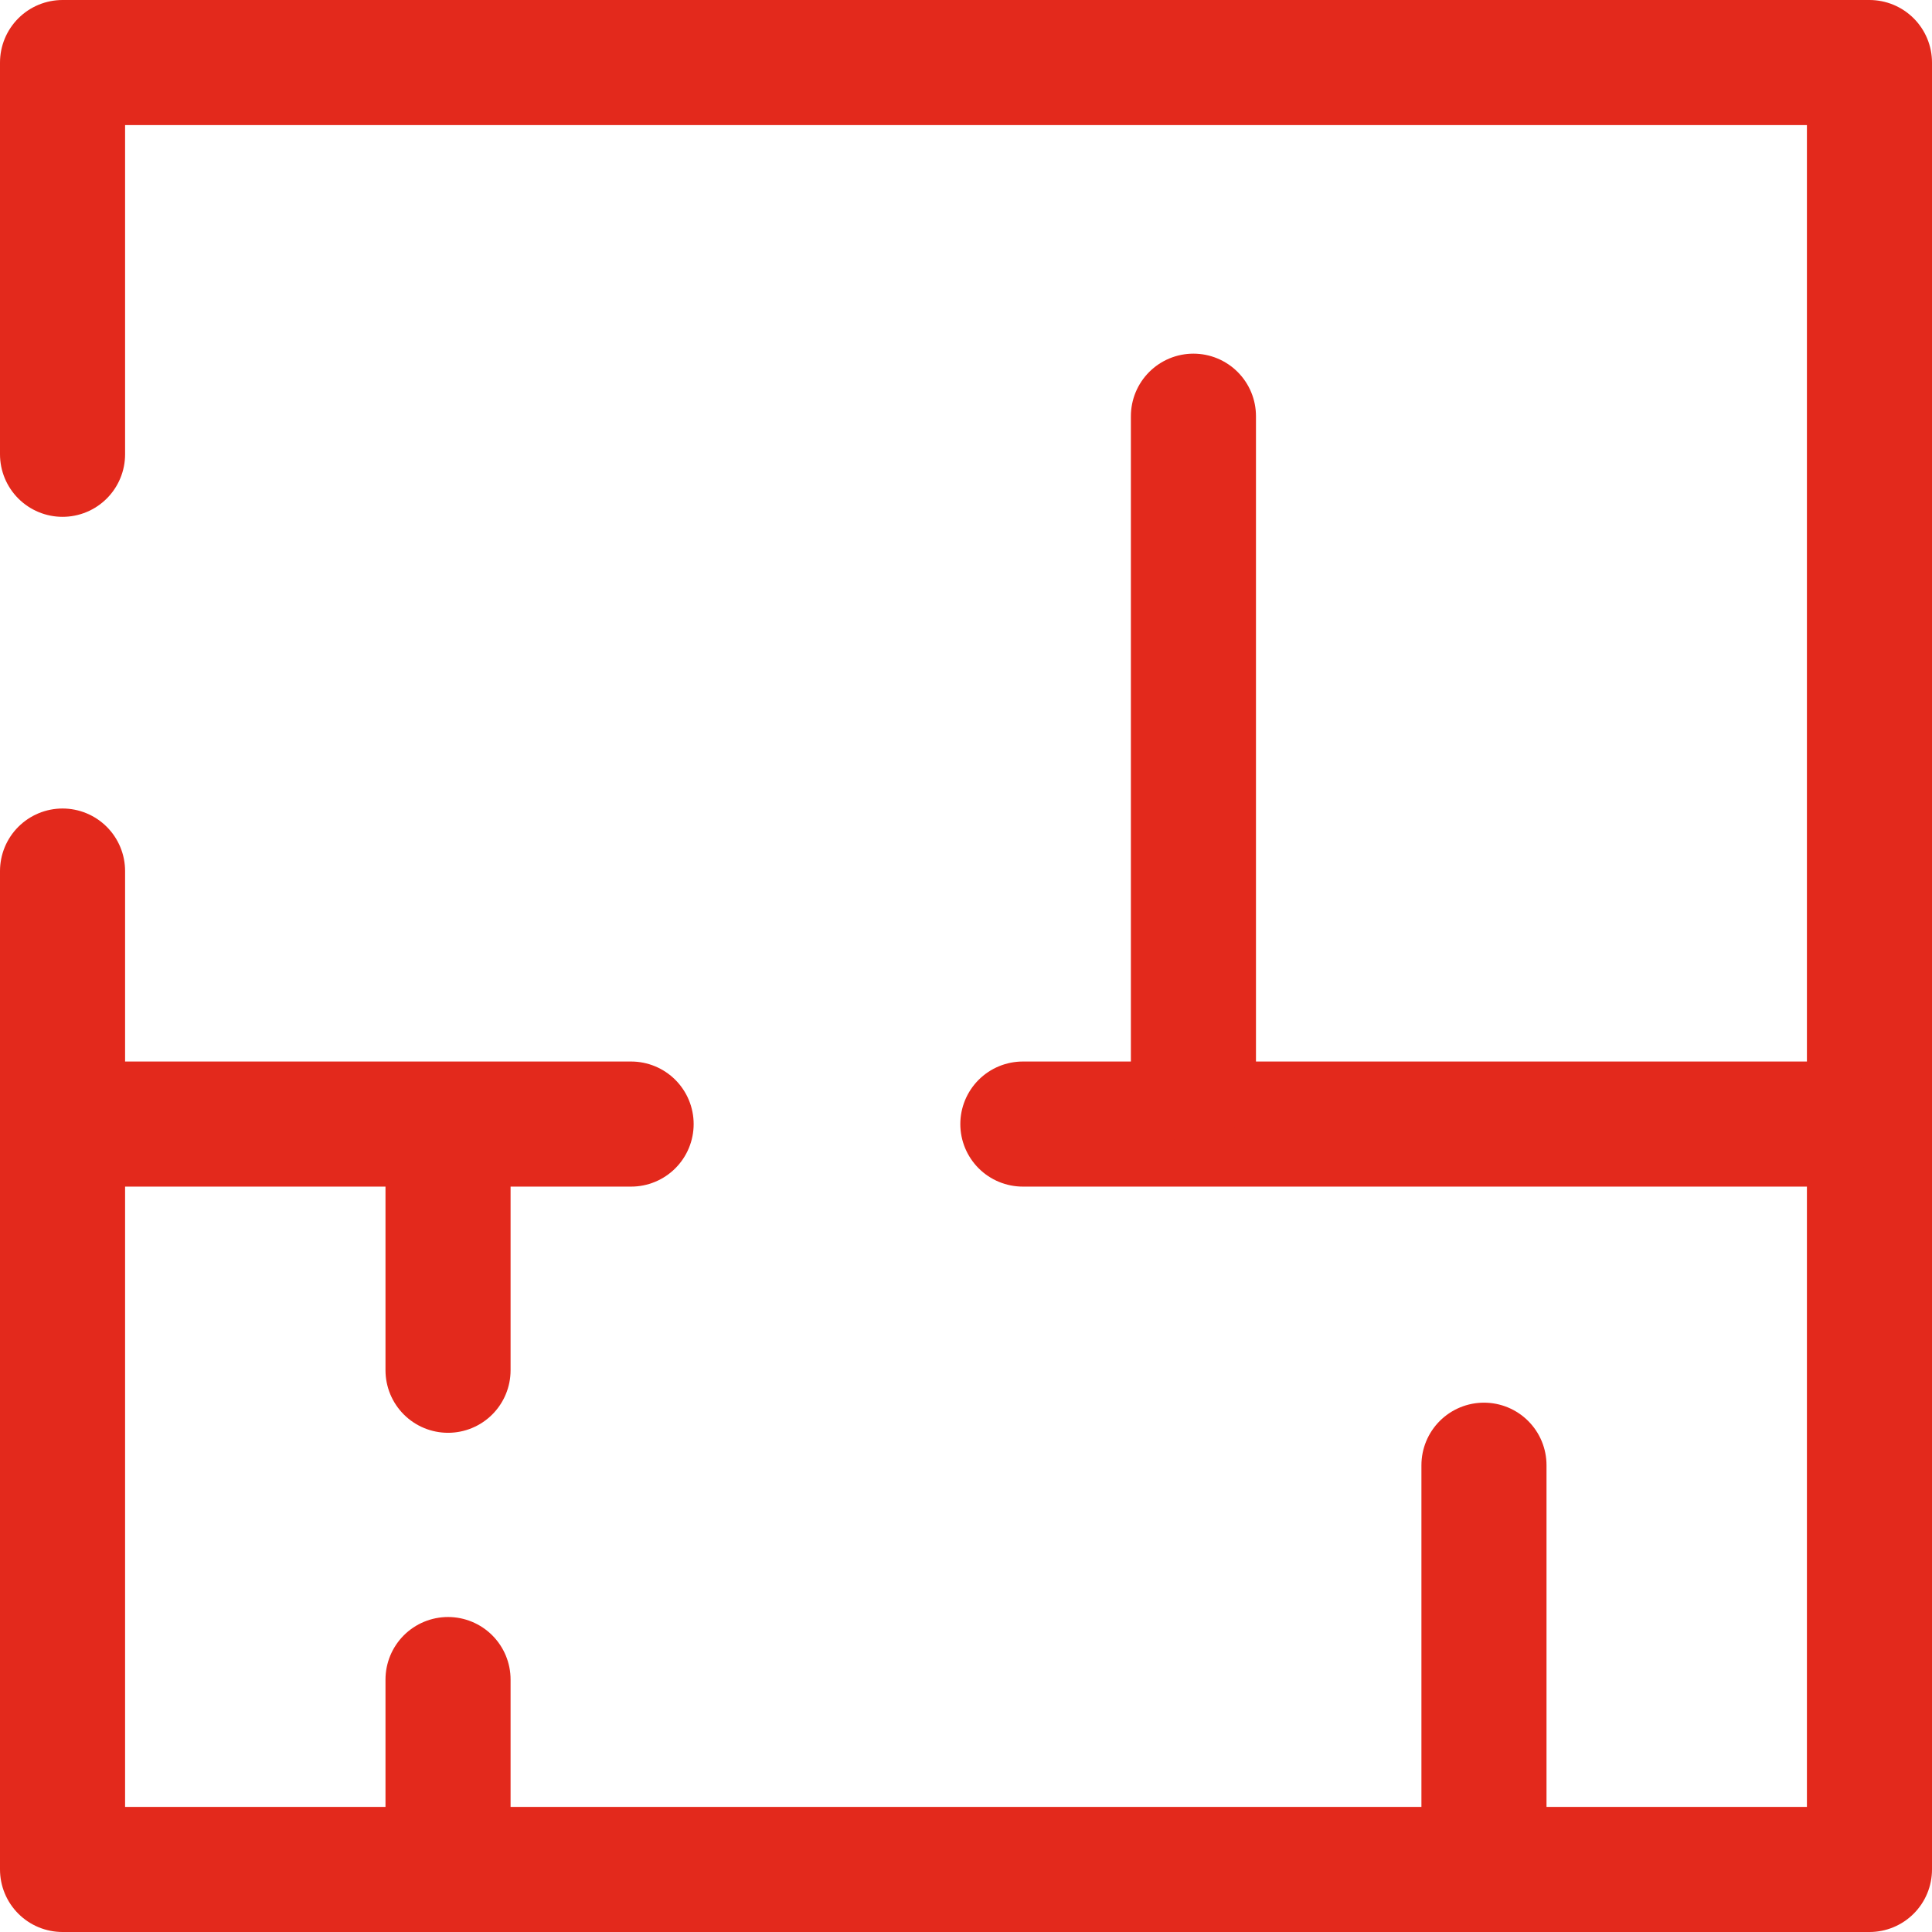
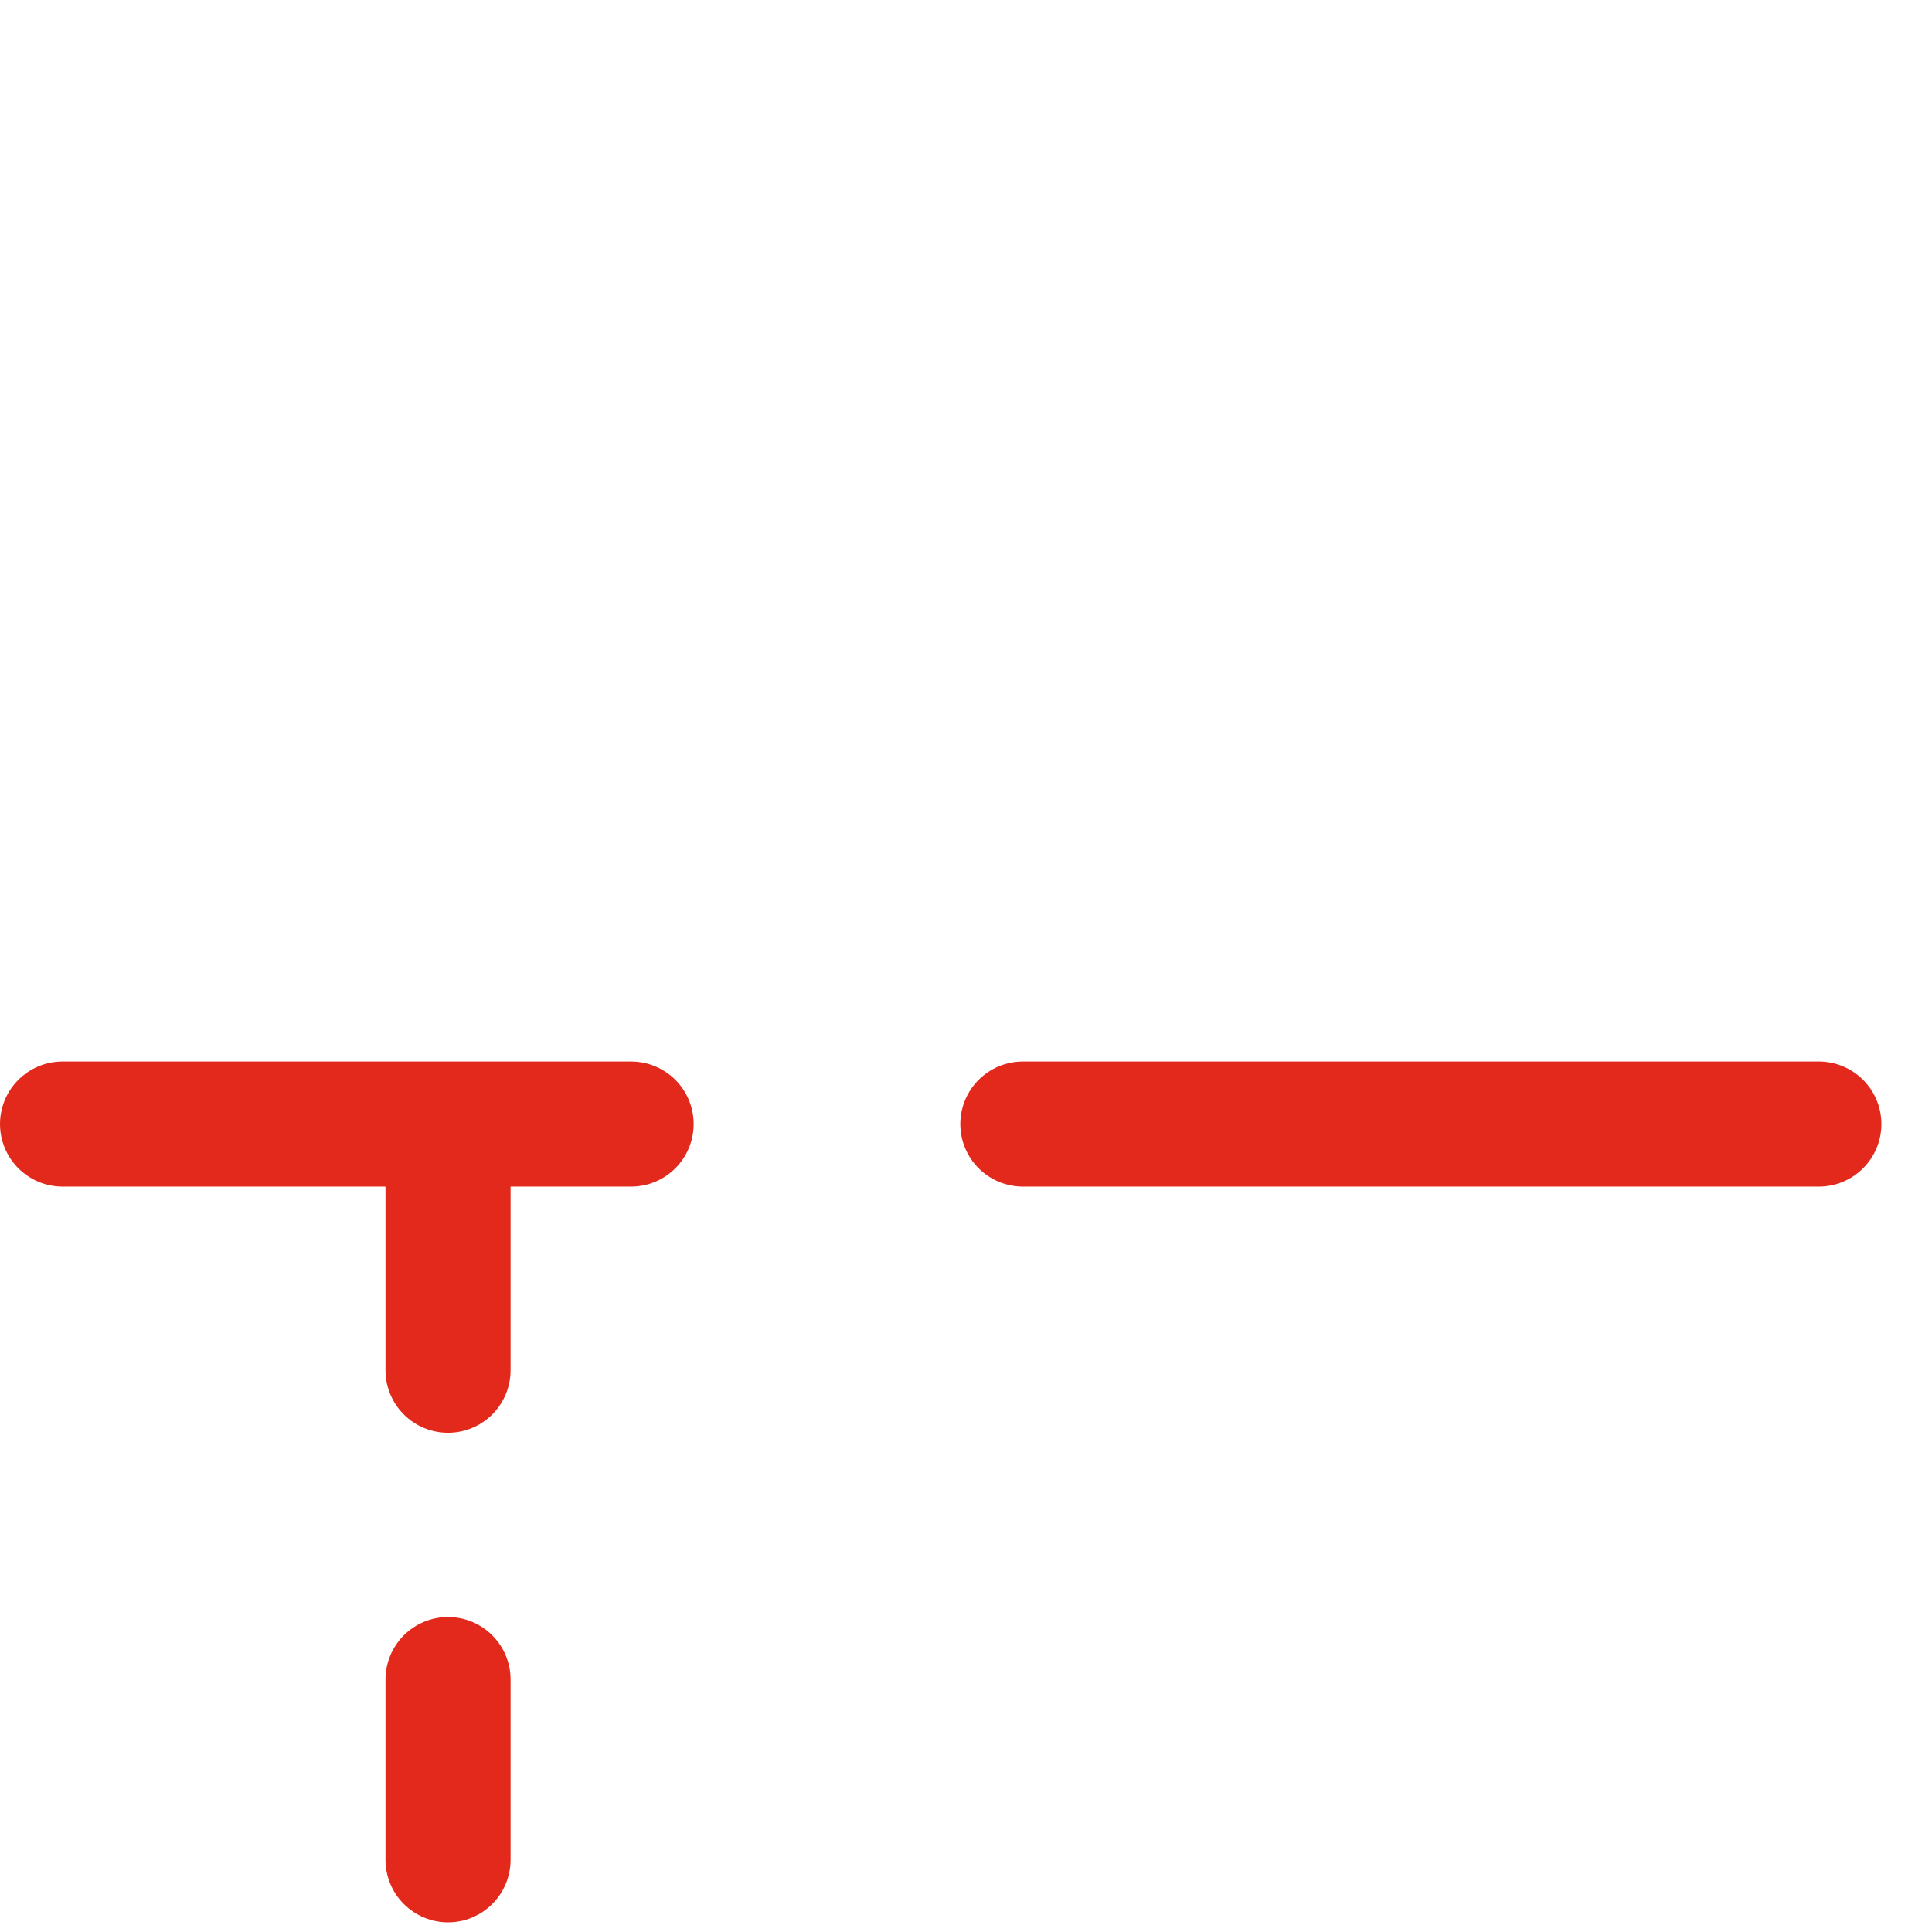
<svg xmlns="http://www.w3.org/2000/svg" id="Vrstva_1" viewBox="0 0 33.98 33.98">
  <defs>
    <style>.cls-1{fill:none;stroke:#e3291c;stroke-linecap:round;stroke-linejoin:round;stroke-width:2.2px;}</style>
  </defs>
-   <polyline class="cls-1" points="1.1 7.99 1.1 1.1 32.88 1.1 32.88 32.88 1.1 32.88 1.1 15.32" />
  <line class="cls-1" x1="11.1" y1="19.77" x2="1.1" y2="19.77" />
  <line class="cls-1" x1="31.99" y1="19.77" x2="17.99" y2="19.77" />
-   <line class="cls-1" x1="20.99" y1="7.32" x2="20.99" y2="18.99" />
-   <line class="cls-1" x1="26.1" y1="25.77" x2="26.1" y2="32.79" />
  <line class="cls-1" x1="7.88" y1="29.54" x2="7.88" y2="32.71" />
  <line class="cls-1" x1="7.88" y1="20.66" x2="7.88" y2="24.1" />
</svg>